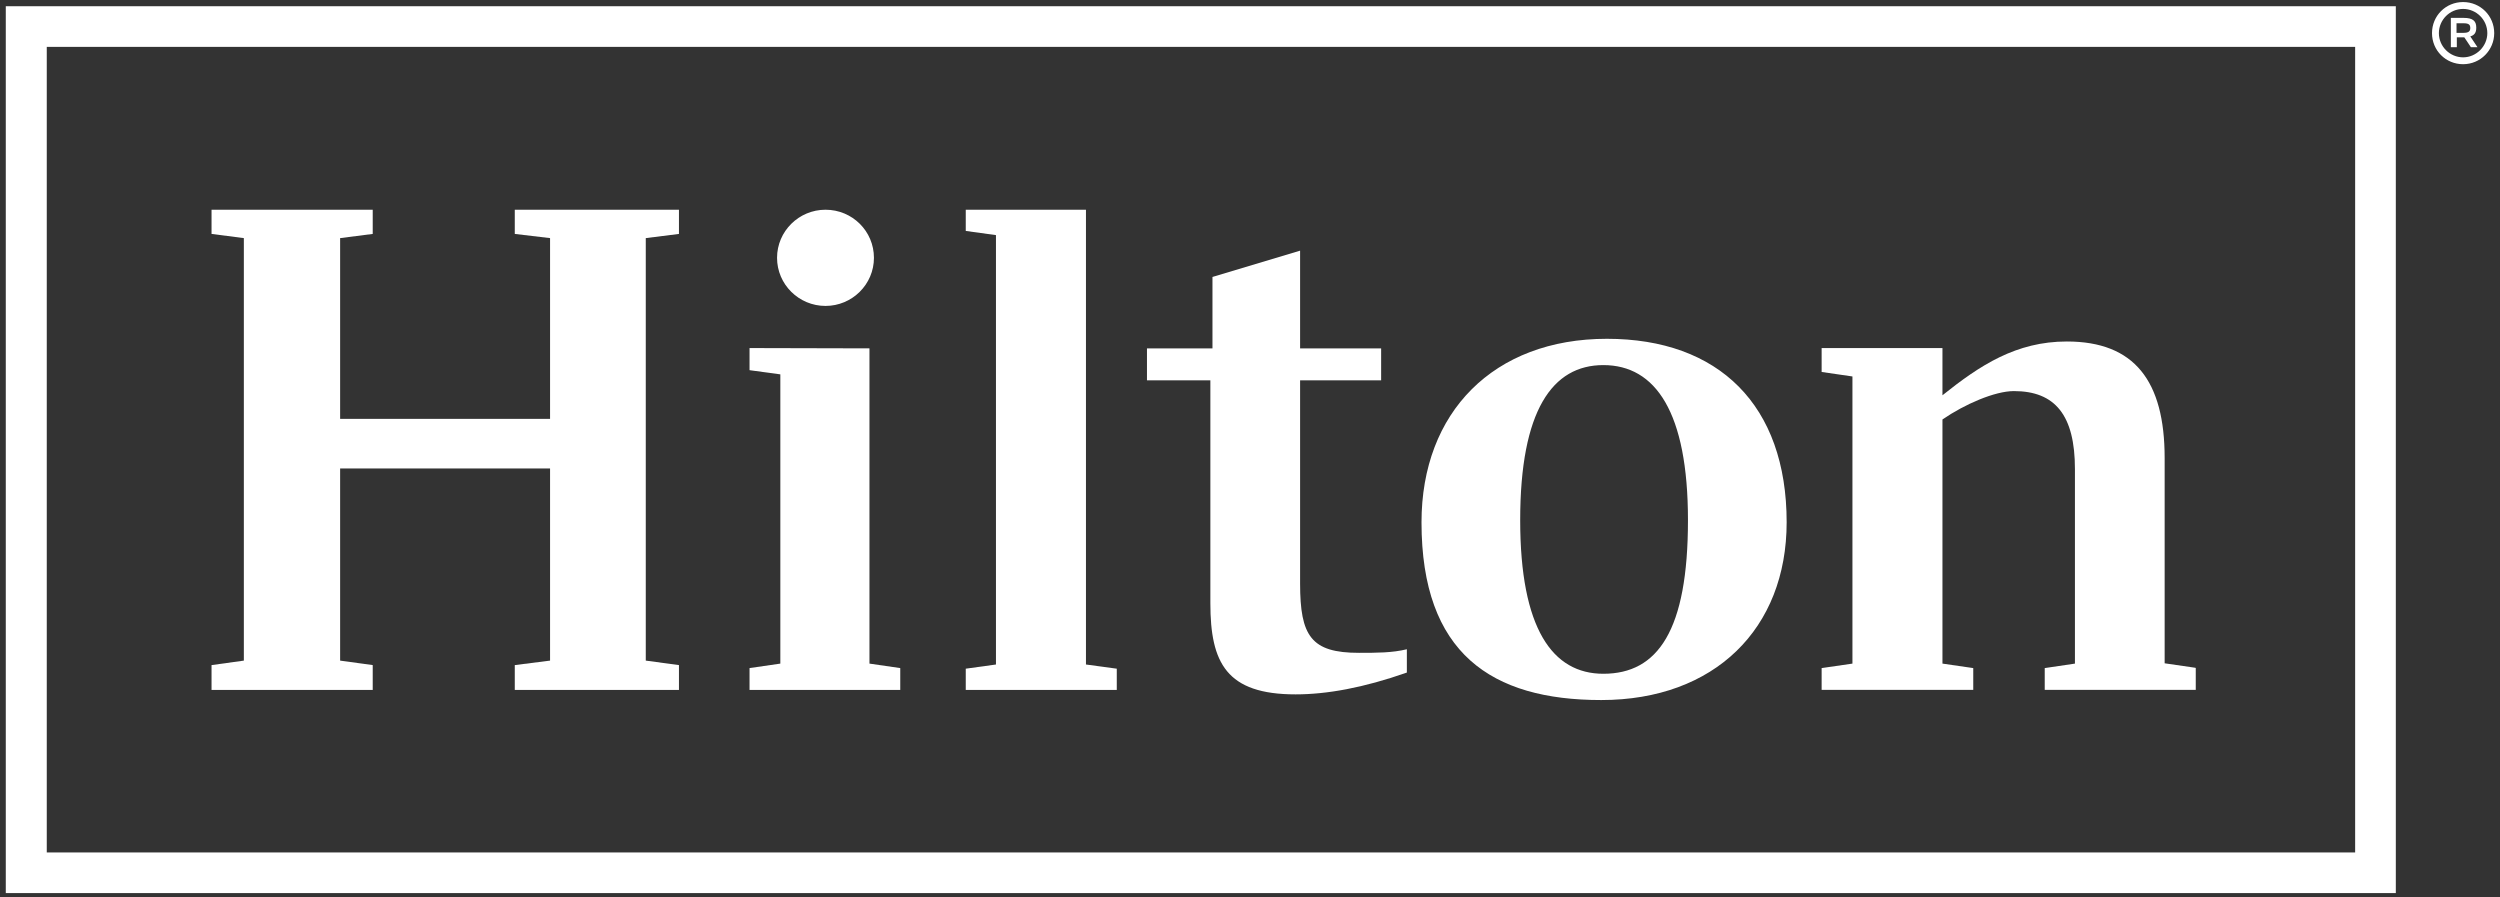
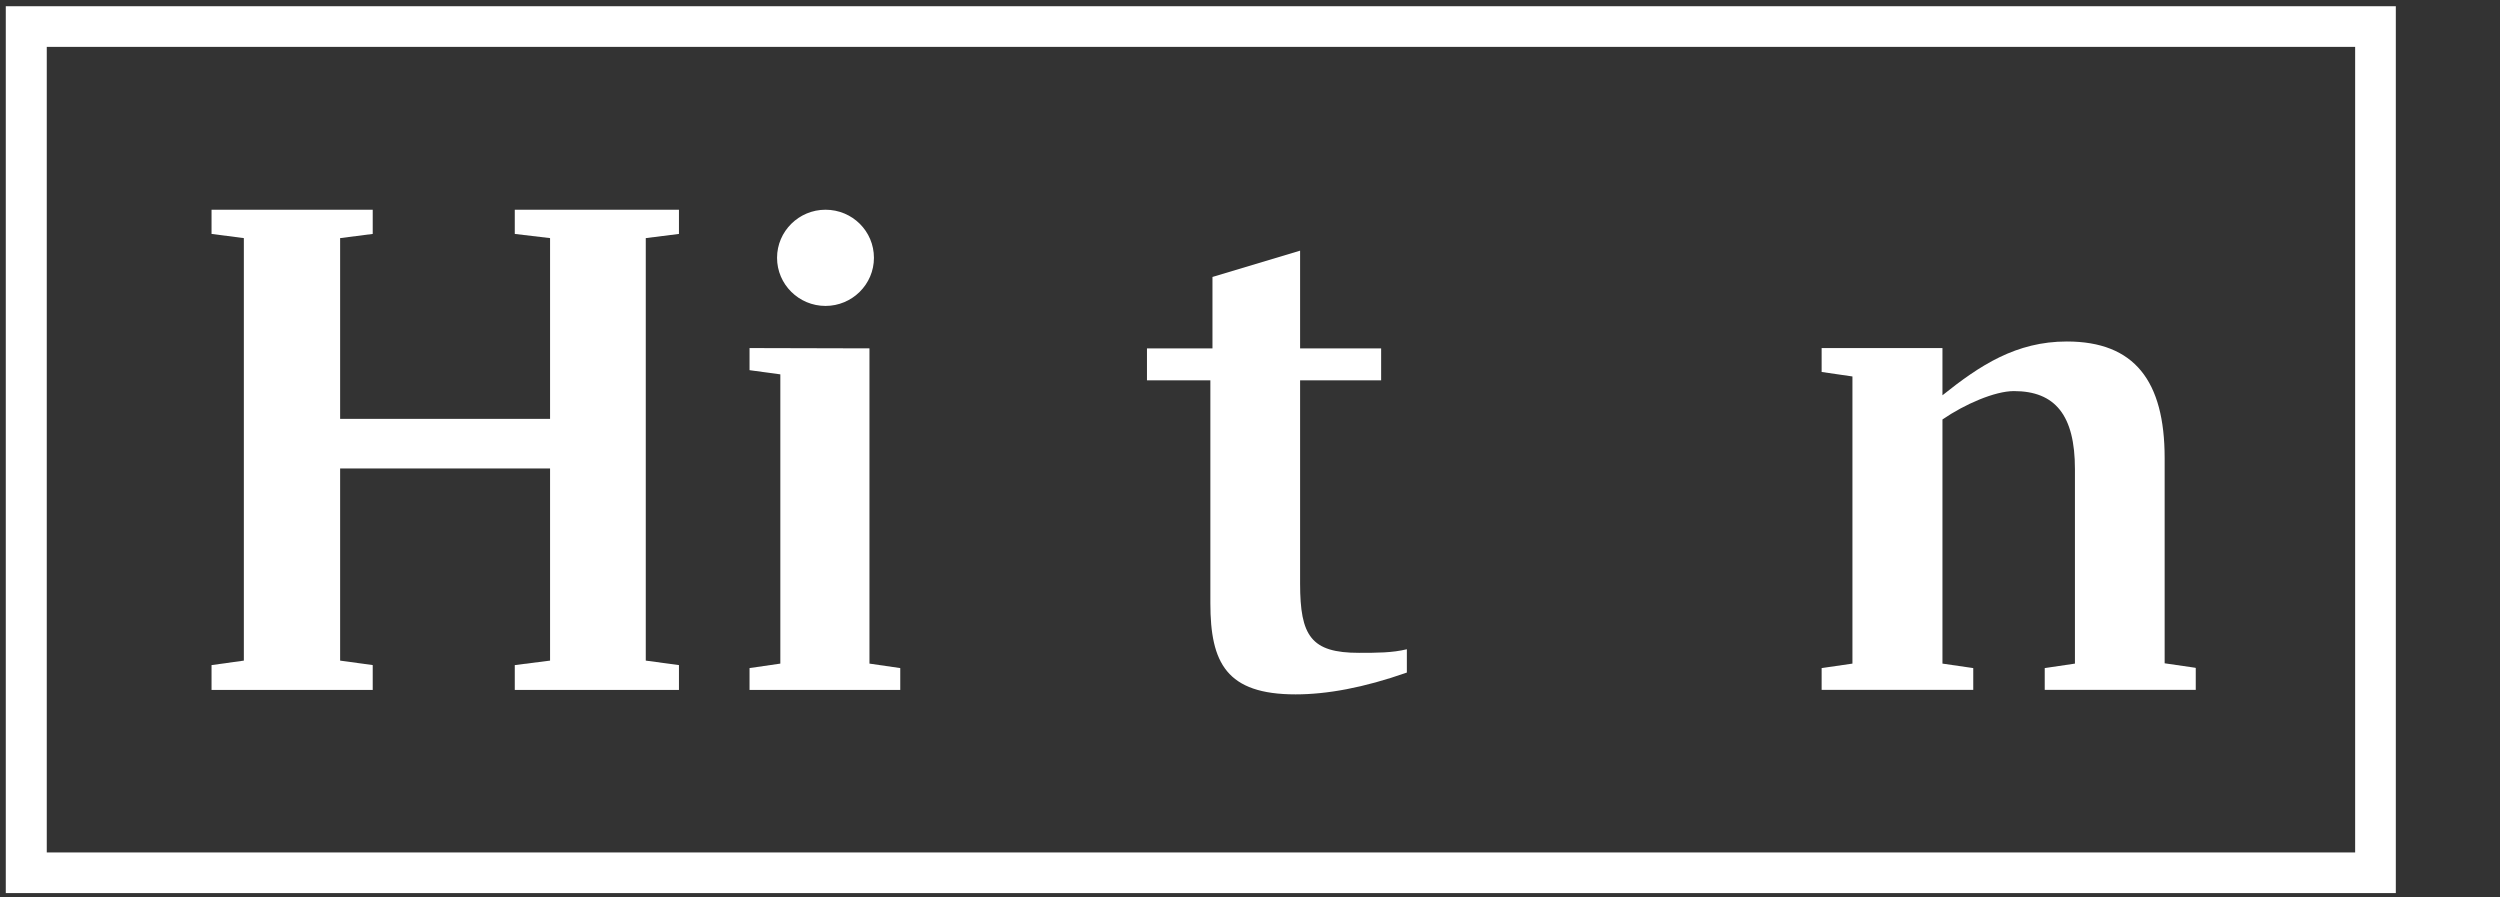
<svg xmlns="http://www.w3.org/2000/svg" width="156" height="56" viewBox="0 0 156 56" fill="none">
  <rect x="0" y="0" width="156" height="56" fill="#333333" stroke="none" />
  <path d="M0.361 55.728H149.499V0.389H0.361V55.728ZM2.899 2.925H146.961V53.193H2.918V2.925H2.899Z" fill="white" />
  <path d="M40.296 14.858V41.222L42.367 41.502V43.05H32.122V41.502L34.324 41.222V29.233H21.224V41.222L23.258 41.502V43.05H13.2V41.502L15.216 41.222V14.858L13.2 14.597V13.087H23.258V14.597L21.224 14.858V26.138H34.324V14.858L32.122 14.597V13.087H42.367V14.597L40.296 14.858Z" fill="white" />
  <path d="M54.254 41.409L56.176 41.688V43.05H46.771V41.688L48.693 41.409V23.36L46.771 23.099V21.719L54.254 21.738V41.409Z" fill="white" />
-   <path d="M60.263 41.726L62.148 41.465V14.671L60.263 14.411V13.087H67.764V41.465L69.687 41.726V43.05H60.263V41.726Z" fill="white" />
  <path d="M81.126 21.738H86.183V23.733H81.126V36.412C81.126 39.693 81.816 40.737 84.802 40.737C85.903 40.737 86.873 40.737 87.788 40.514V41.968C85.082 42.919 82.787 43.329 80.846 43.329C76.535 43.329 75.527 41.371 75.527 37.642V23.733H71.571V21.738H75.658V17.282L81.126 15.641V21.738Z" fill="white" />
-   <path d="M105.329 32.459C105.329 25.728 103.313 22.782 100.048 22.782C96.876 22.782 94.86 25.598 94.86 32.459C94.86 39.227 96.876 42.043 100.048 42.043C103.444 42.043 105.329 39.358 105.329 32.459ZM111.487 32.59C111.487 39.227 106.99 43.683 99.917 43.683C93.069 43.683 88.702 40.775 88.702 32.59C88.702 25.728 93.199 21.141 100.272 21.141C107.251 21.141 111.487 25.281 111.487 32.59Z" fill="white" />
  <path d="M137.015 41.688V43.049H127.591V41.688L129.476 41.409V29.271C129.476 25.914 128.244 24.404 125.669 24.404C124.475 24.404 122.59 25.225 121.209 26.175V41.409L123.131 41.688V43.049H113.67V41.688L115.592 41.409V23.491L113.67 23.211V21.719H121.209V24.665C123.542 22.801 125.8 21.309 128.972 21.309C133.19 21.309 135.074 23.77 135.074 28.581V41.39L136.996 41.67L137.015 41.688Z" fill="white" />
  <path d="M54.534 16.088C54.534 17.748 53.172 19.09 51.511 19.09C49.85 19.09 48.488 17.748 48.488 16.088C48.488 14.429 49.85 13.087 51.511 13.087C53.19 13.087 54.534 14.429 54.534 16.088Z" fill="white" />
-   <path d="M155.639 2.067C155.639 3.13 154.78 4.006 153.698 4.006C152.615 4.006 151.757 3.149 151.757 2.067C151.757 0.986 152.615 0.128 153.698 0.128C154.78 0.128 155.639 0.986 155.639 2.067ZM152.186 2.067C152.186 2.906 152.877 3.578 153.698 3.578C154.519 3.578 155.209 2.888 155.209 2.067C155.209 1.228 154.519 0.557 153.698 0.557C152.858 0.557 152.186 1.247 152.186 2.067ZM154.519 1.732C154.519 2.03 154.407 2.198 154.146 2.272L154.594 2.944H154.183L153.772 2.328C153.735 2.328 153.716 2.328 153.66 2.328H153.306V2.944H152.933V1.116H153.735C154.295 1.116 154.519 1.303 154.519 1.713V1.732ZM153.287 2.049H153.735C154.034 2.049 154.146 1.955 154.146 1.75C154.146 1.545 154.052 1.452 153.735 1.452H153.287V2.049Z" fill="white" />
</svg>